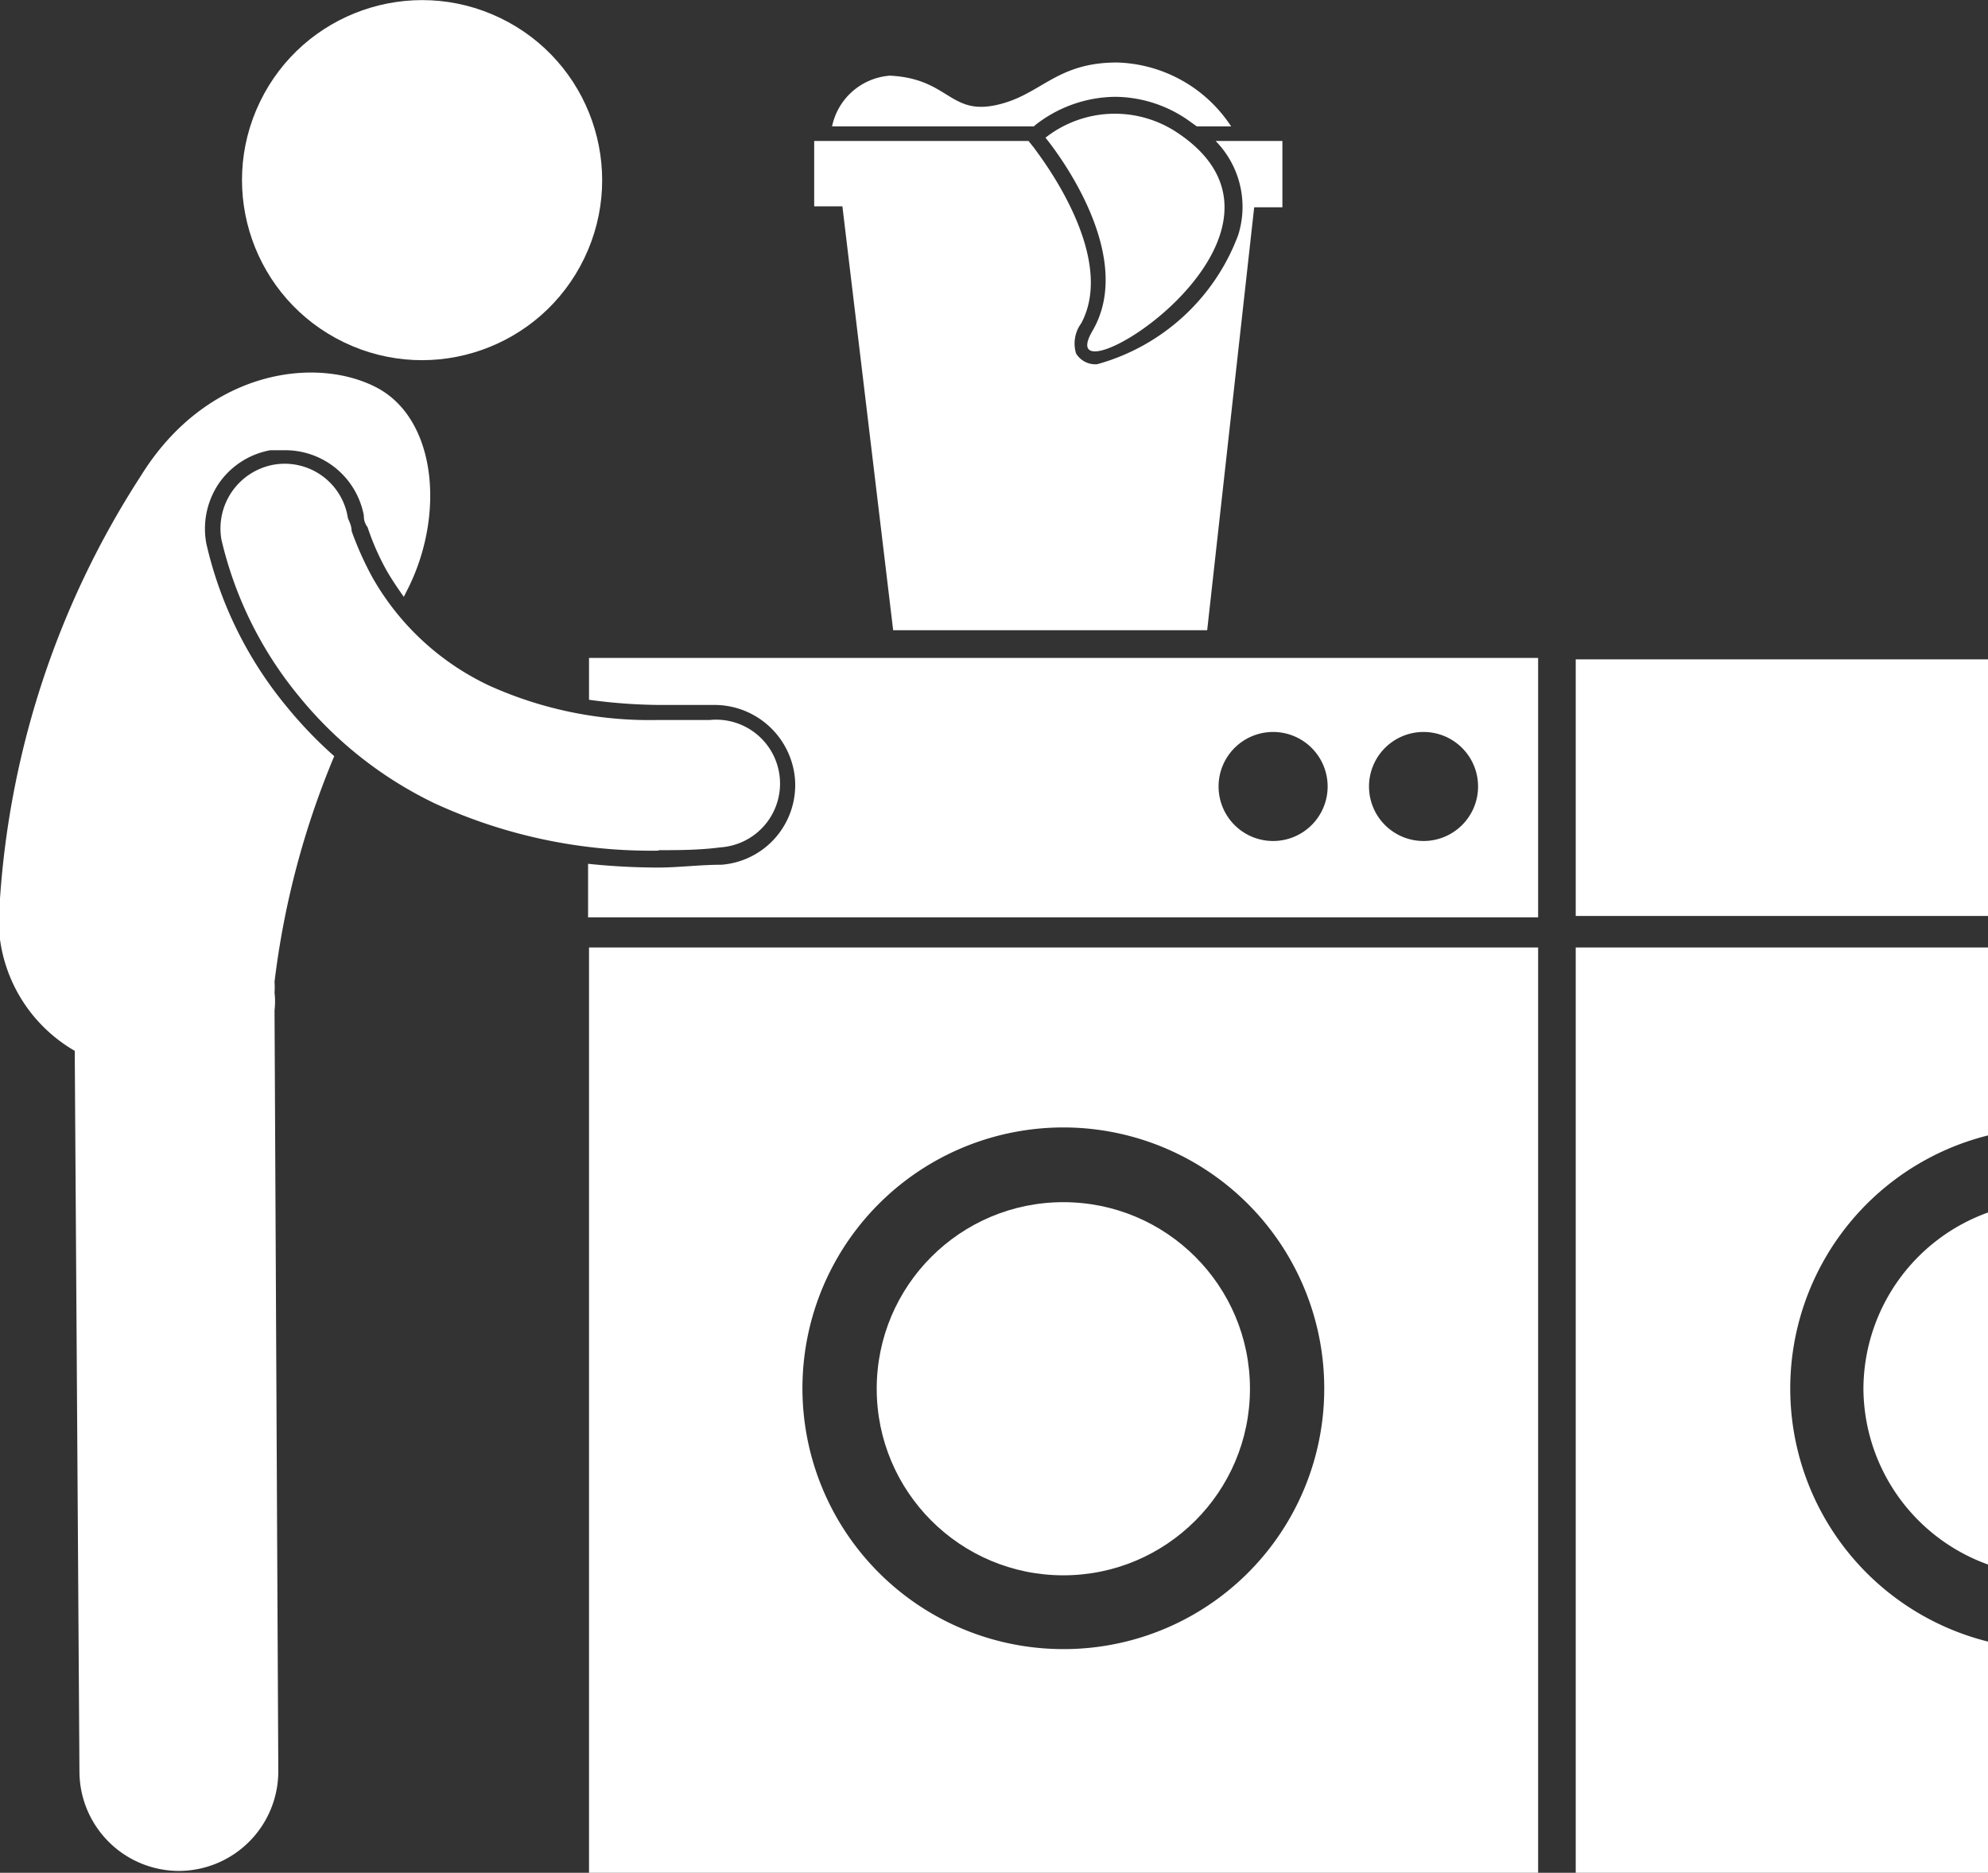
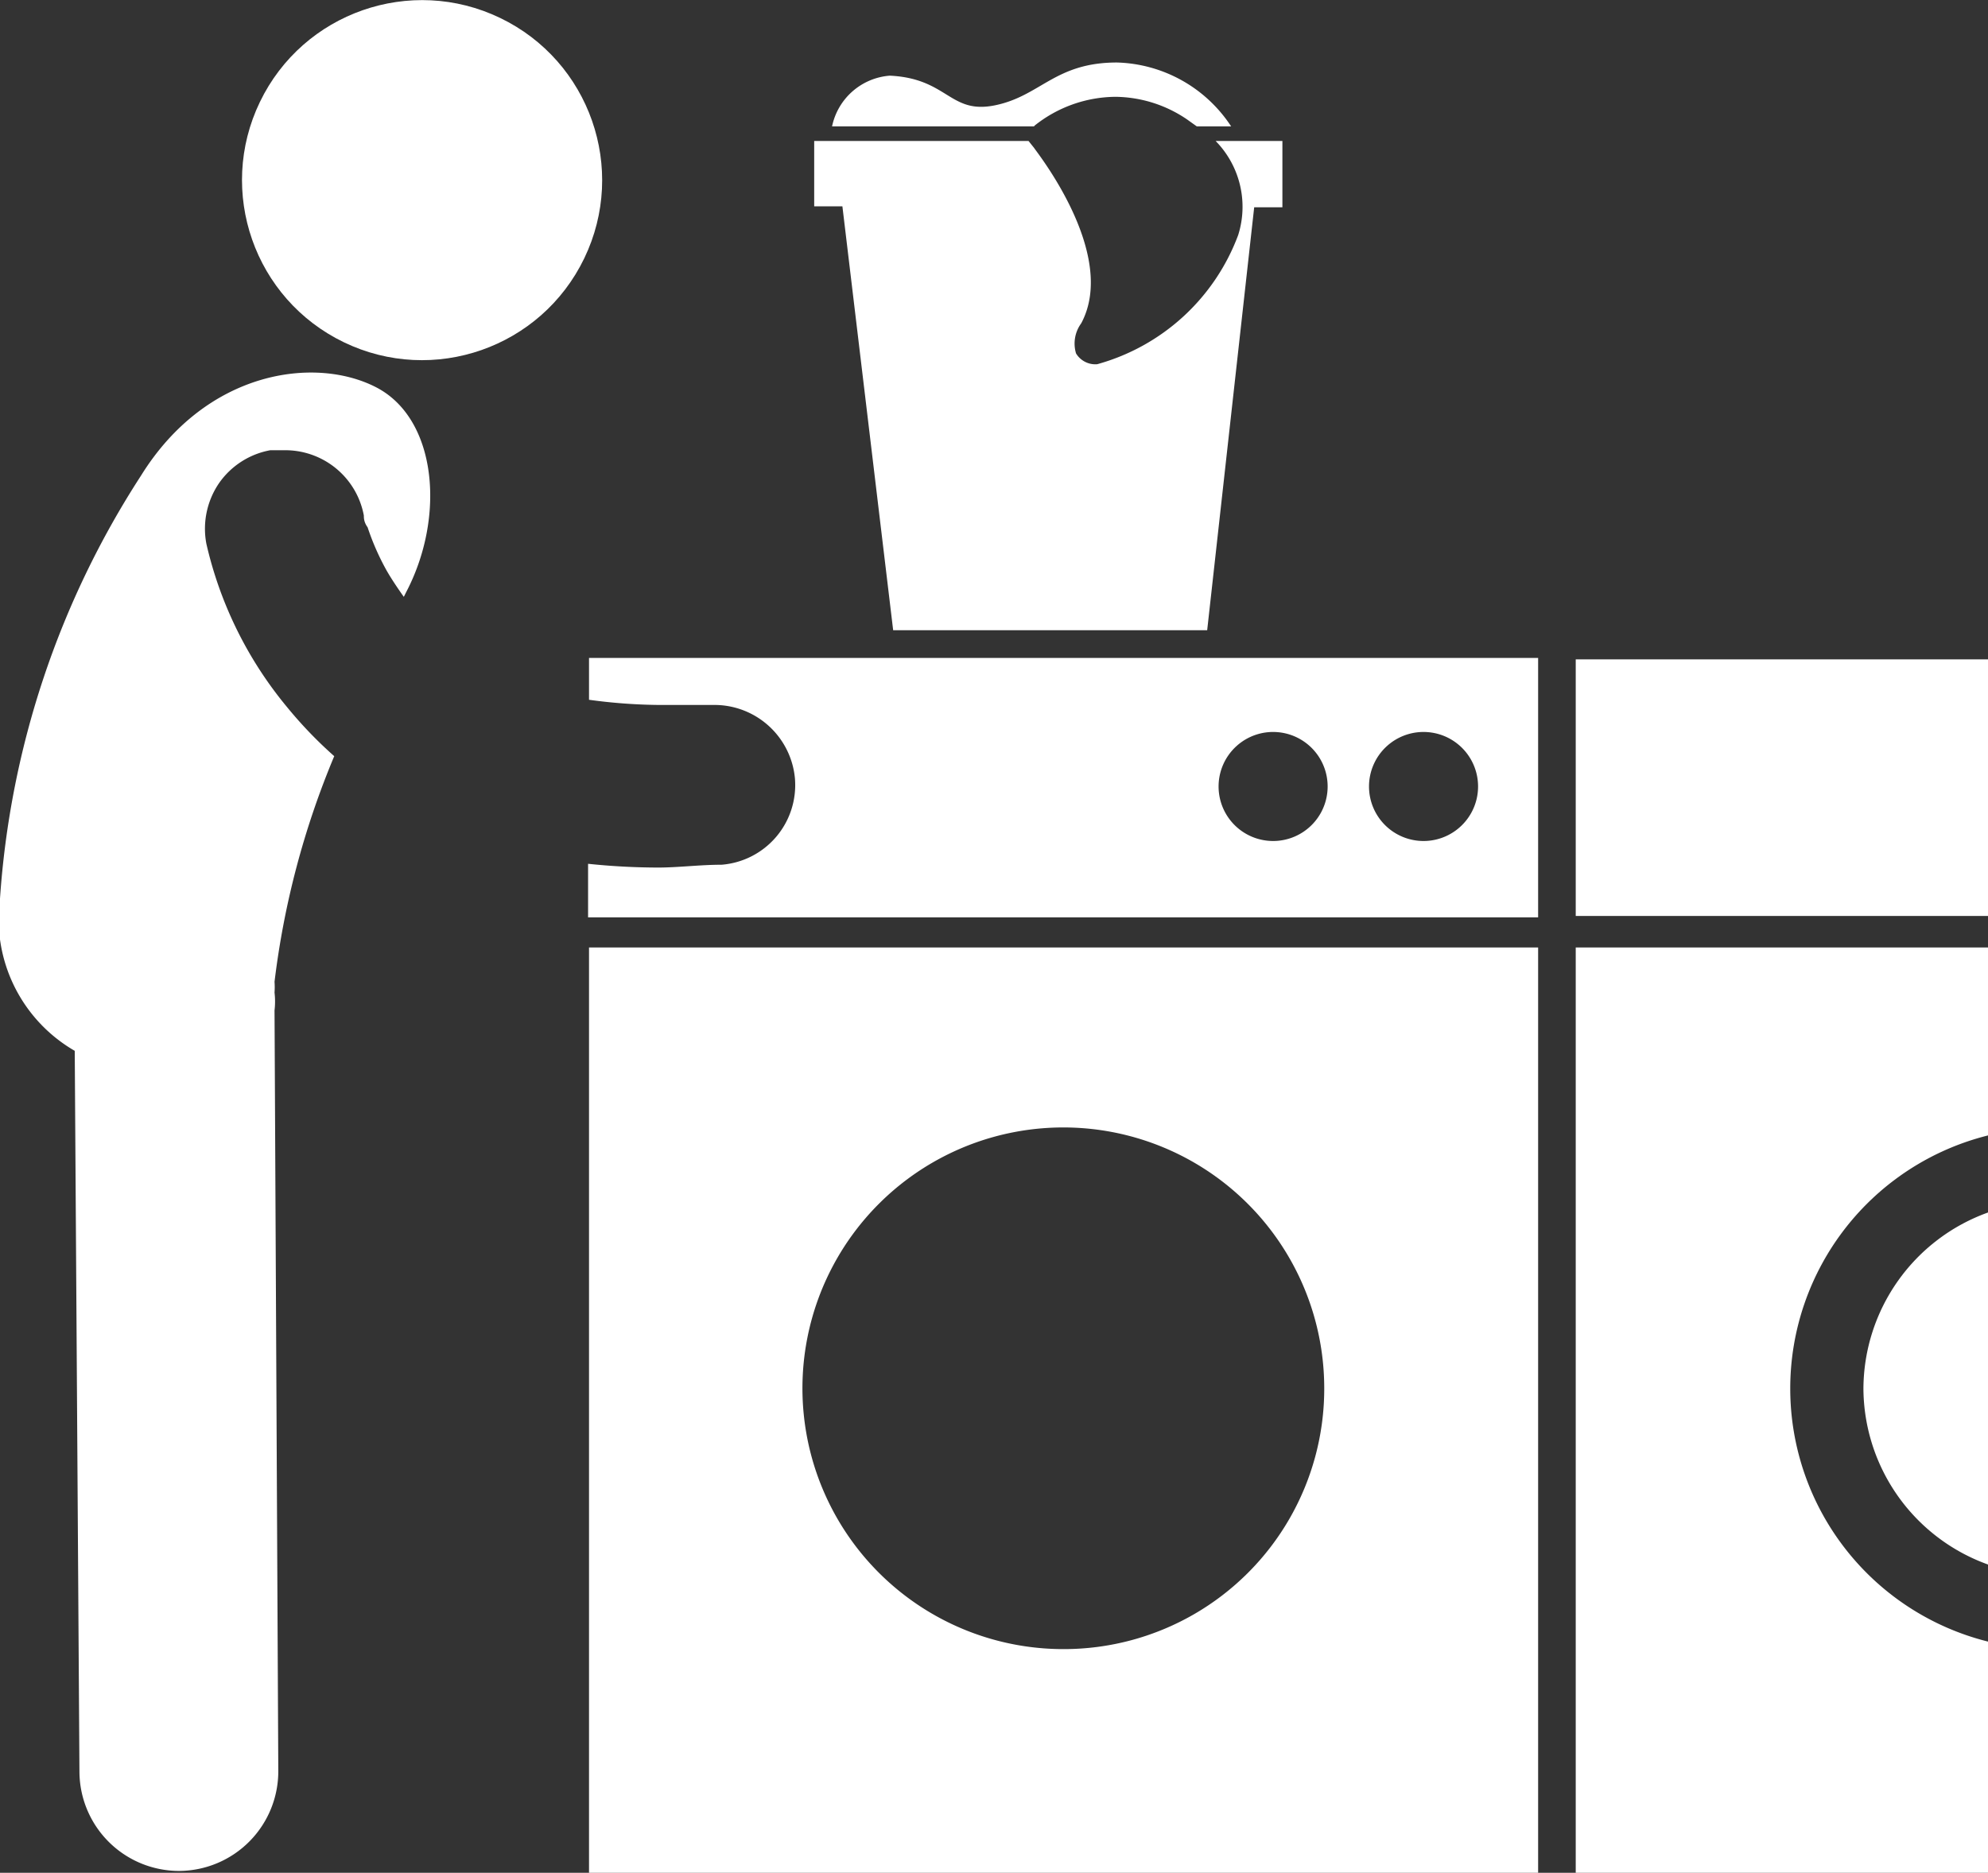
<svg xmlns="http://www.w3.org/2000/svg" viewBox="0 0 42.29 39.85">
  <rect x="0" y="0" width="42.29" height="39.85" fill="#333333" stroke="none" />
  <defs>
    <style>.cls-1{fill:#fff;}</style>
  </defs>
  <title>Laverie</title>
  <g id="Calque_2" data-name="Calque 2">
    <g id="Calque_2-2" data-name="Calque 2">
      <path class="cls-1" d="M32.72,14H12.53v.89A11.61,11.61,0,0,0,14,15c.34,0,.7,0,1.07,0h.14a1.72,1.72,0,0,1,1.7,1.56,1.7,1.7,0,0,1-1.56,1.84c-.46,0-.92.06-1.35.06h0a14.41,14.41,0,0,1-1.49-.08v1.14H32.72Zm-5.53,3.89a1.16,1.16,0,1,1,0-2.31,1.16,1.16,0,0,1,0,2.31Zm3.2,0a1.16,1.16,0,1,1,0-2.31,1.16,1.16,0,0,1,0,2.31Z" />
      <path class="cls-1" d="M32.72,20.16H12.53V39.85H32.72ZM22.62,35.09a5.55,5.55,0,1,1,5.55-5.54A5.54,5.54,0,0,1,22.62,35.09Z" />
-       <circle class="cls-1" cx="22.62" cy="29.55" r="3.97" />
      <circle class="cls-1" cx="8.98" cy="3.83" r="3.83" transform="translate(1.63 10.26) rotate(-64.27)" />
      <path class="cls-1" d="M6.11,15.05a8.36,8.36,0,0,1-1.72-3.48v0a1.72,1.72,0,0,1,.27-1.29,1.7,1.7,0,0,1,1.09-.7l.31,0a1.7,1.7,0,0,1,1.68,1.39v0c0,.05,0,.14.08.25a5.31,5.31,0,0,0,.41.93c.11.19.24.38.36.55l.05-.1C9.48,11,9.3,8.91,8,8.24S4.39,7.88,3,10.12a18.88,18.88,0,0,0-3,9,3.24,3.24,0,0,0,1.59,3.24l.1,15.34a2.12,2.12,0,0,0,2.12,2.11h0a2.12,2.12,0,0,0,2.11-2.14L5.84,21.5a1.64,1.64,0,0,0,0-.38,1.57,1.57,0,0,0,0-.23,18,18,0,0,1,1.27-4.8A9,9,0,0,1,6.11,15.05Z" />
-       <path class="cls-1" d="M14,18.09c.42,0,.87,0,1.33-.06a1.36,1.36,0,1,0-.23-2.71c-.39,0-.76,0-1.1,0a8.28,8.28,0,0,1-3.59-.73A5.59,5.59,0,0,1,7.93,12.3a6.89,6.89,0,0,1-.45-1c0-.12-.06-.22-.08-.28v0A1.36,1.36,0,0,0,5.81,9.89a1.38,1.38,0,0,0-1.1,1.59h0a8.15,8.15,0,0,0,1.67,3.36A8.4,8.4,0,0,0,9.26,17.1a11,11,0,0,0,4.76,1Z" />
      <path class="cls-1" d="M22,2.68a2.79,2.79,0,0,1,1.73-.62,2.75,2.75,0,0,1,1.52.48l.21.15h.73a3,3,0,0,0-2.43-1.36c-1.32,0-1.62.71-2.59.91s-1-.57-2.24-.63A1.36,1.36,0,0,0,17.7,2.69H22Z" />
      <path class="cls-1" d="M19,13.41h6.68l1-9h.6V3H25.86a2,2,0,0,1,.48,2,4.47,4.47,0,0,1-3,2.75h0a.48.48,0,0,1-.45-.23A.73.73,0,0,1,23,6.88c.8-1.49-1-3.71-1-3.73L21.88,3H17.32V4.39h.6Z" />
-       <path class="cls-1" d="M22.24,2.93s2,2.4,1,4.11,5.15-2,1.8-4.22A2.39,2.39,0,0,0,22.24,2.93Z" />
      <rect class="cls-1" x="33.52" y="14.03" width="8.78" height="5.46" />
      <path class="cls-1" d="M33.52,39.85h8.77V34.93a5.55,5.55,0,0,1,0-10.77v-4H33.52Z" />
      <path class="cls-1" d="M39.64,29.55a4,4,0,0,0,2.65,3.74V25.8A4,4,0,0,0,39.64,29.55Z" />
    </g>
  </g>
</svg>